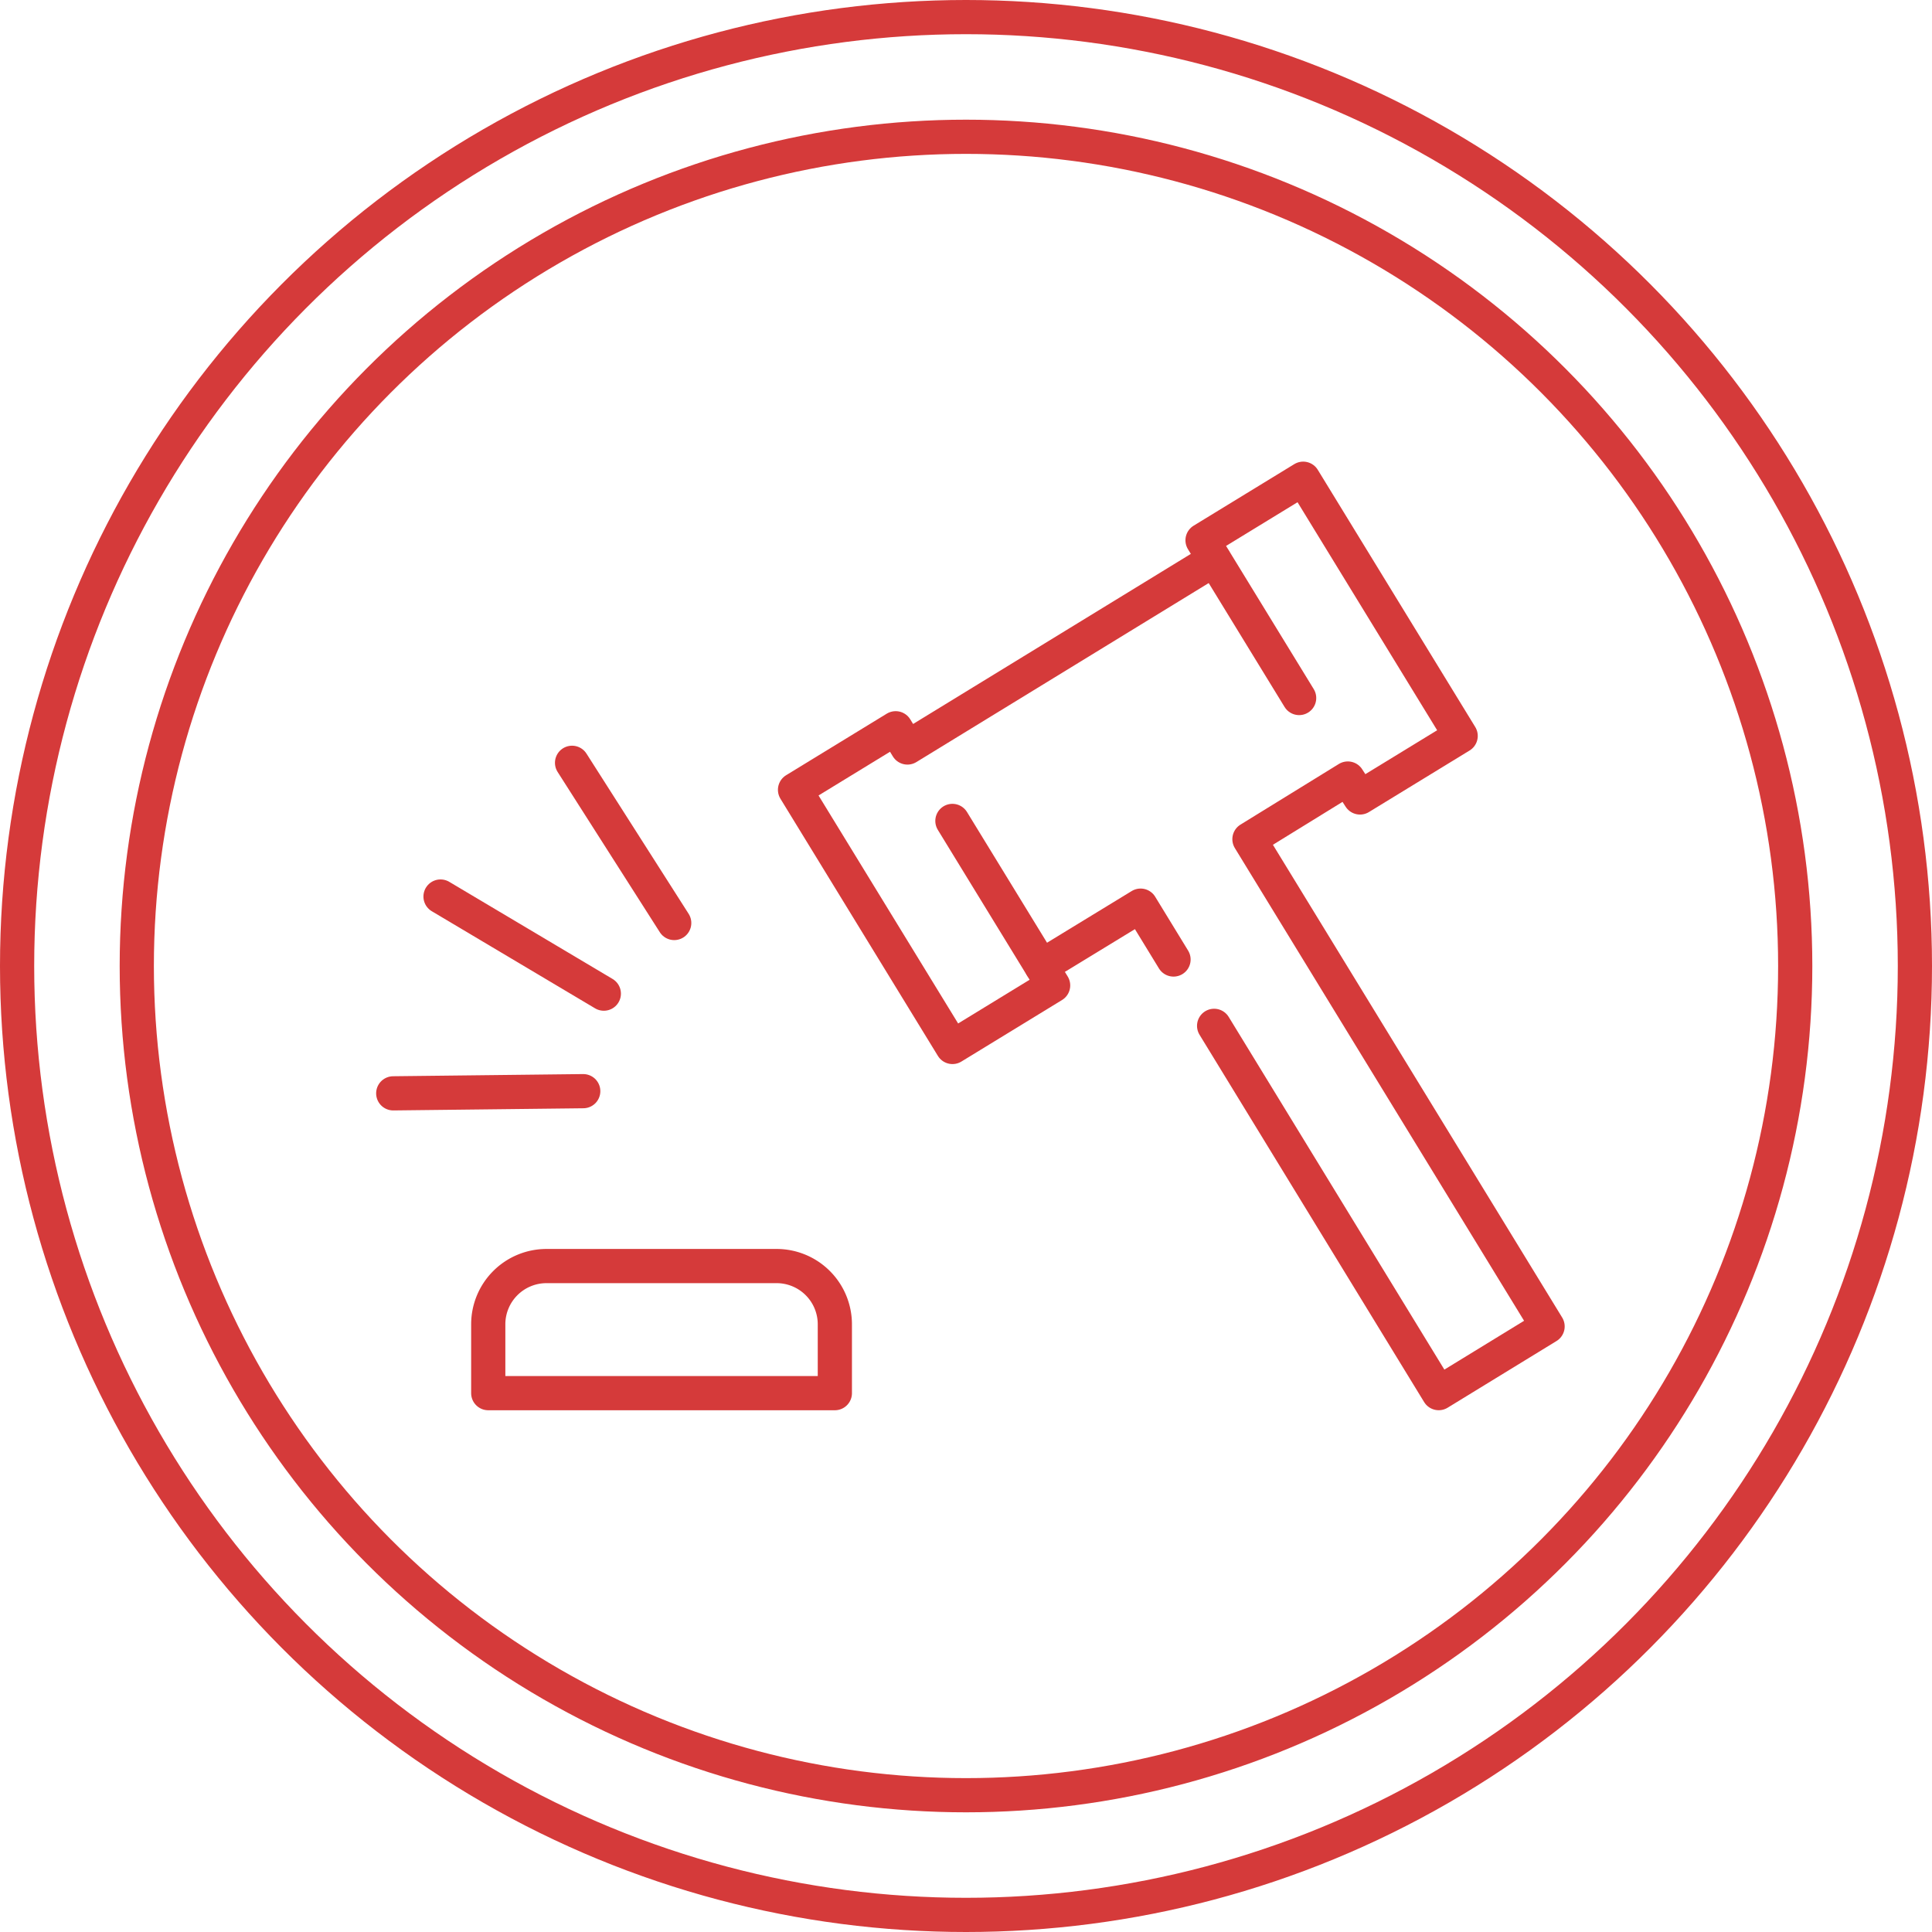
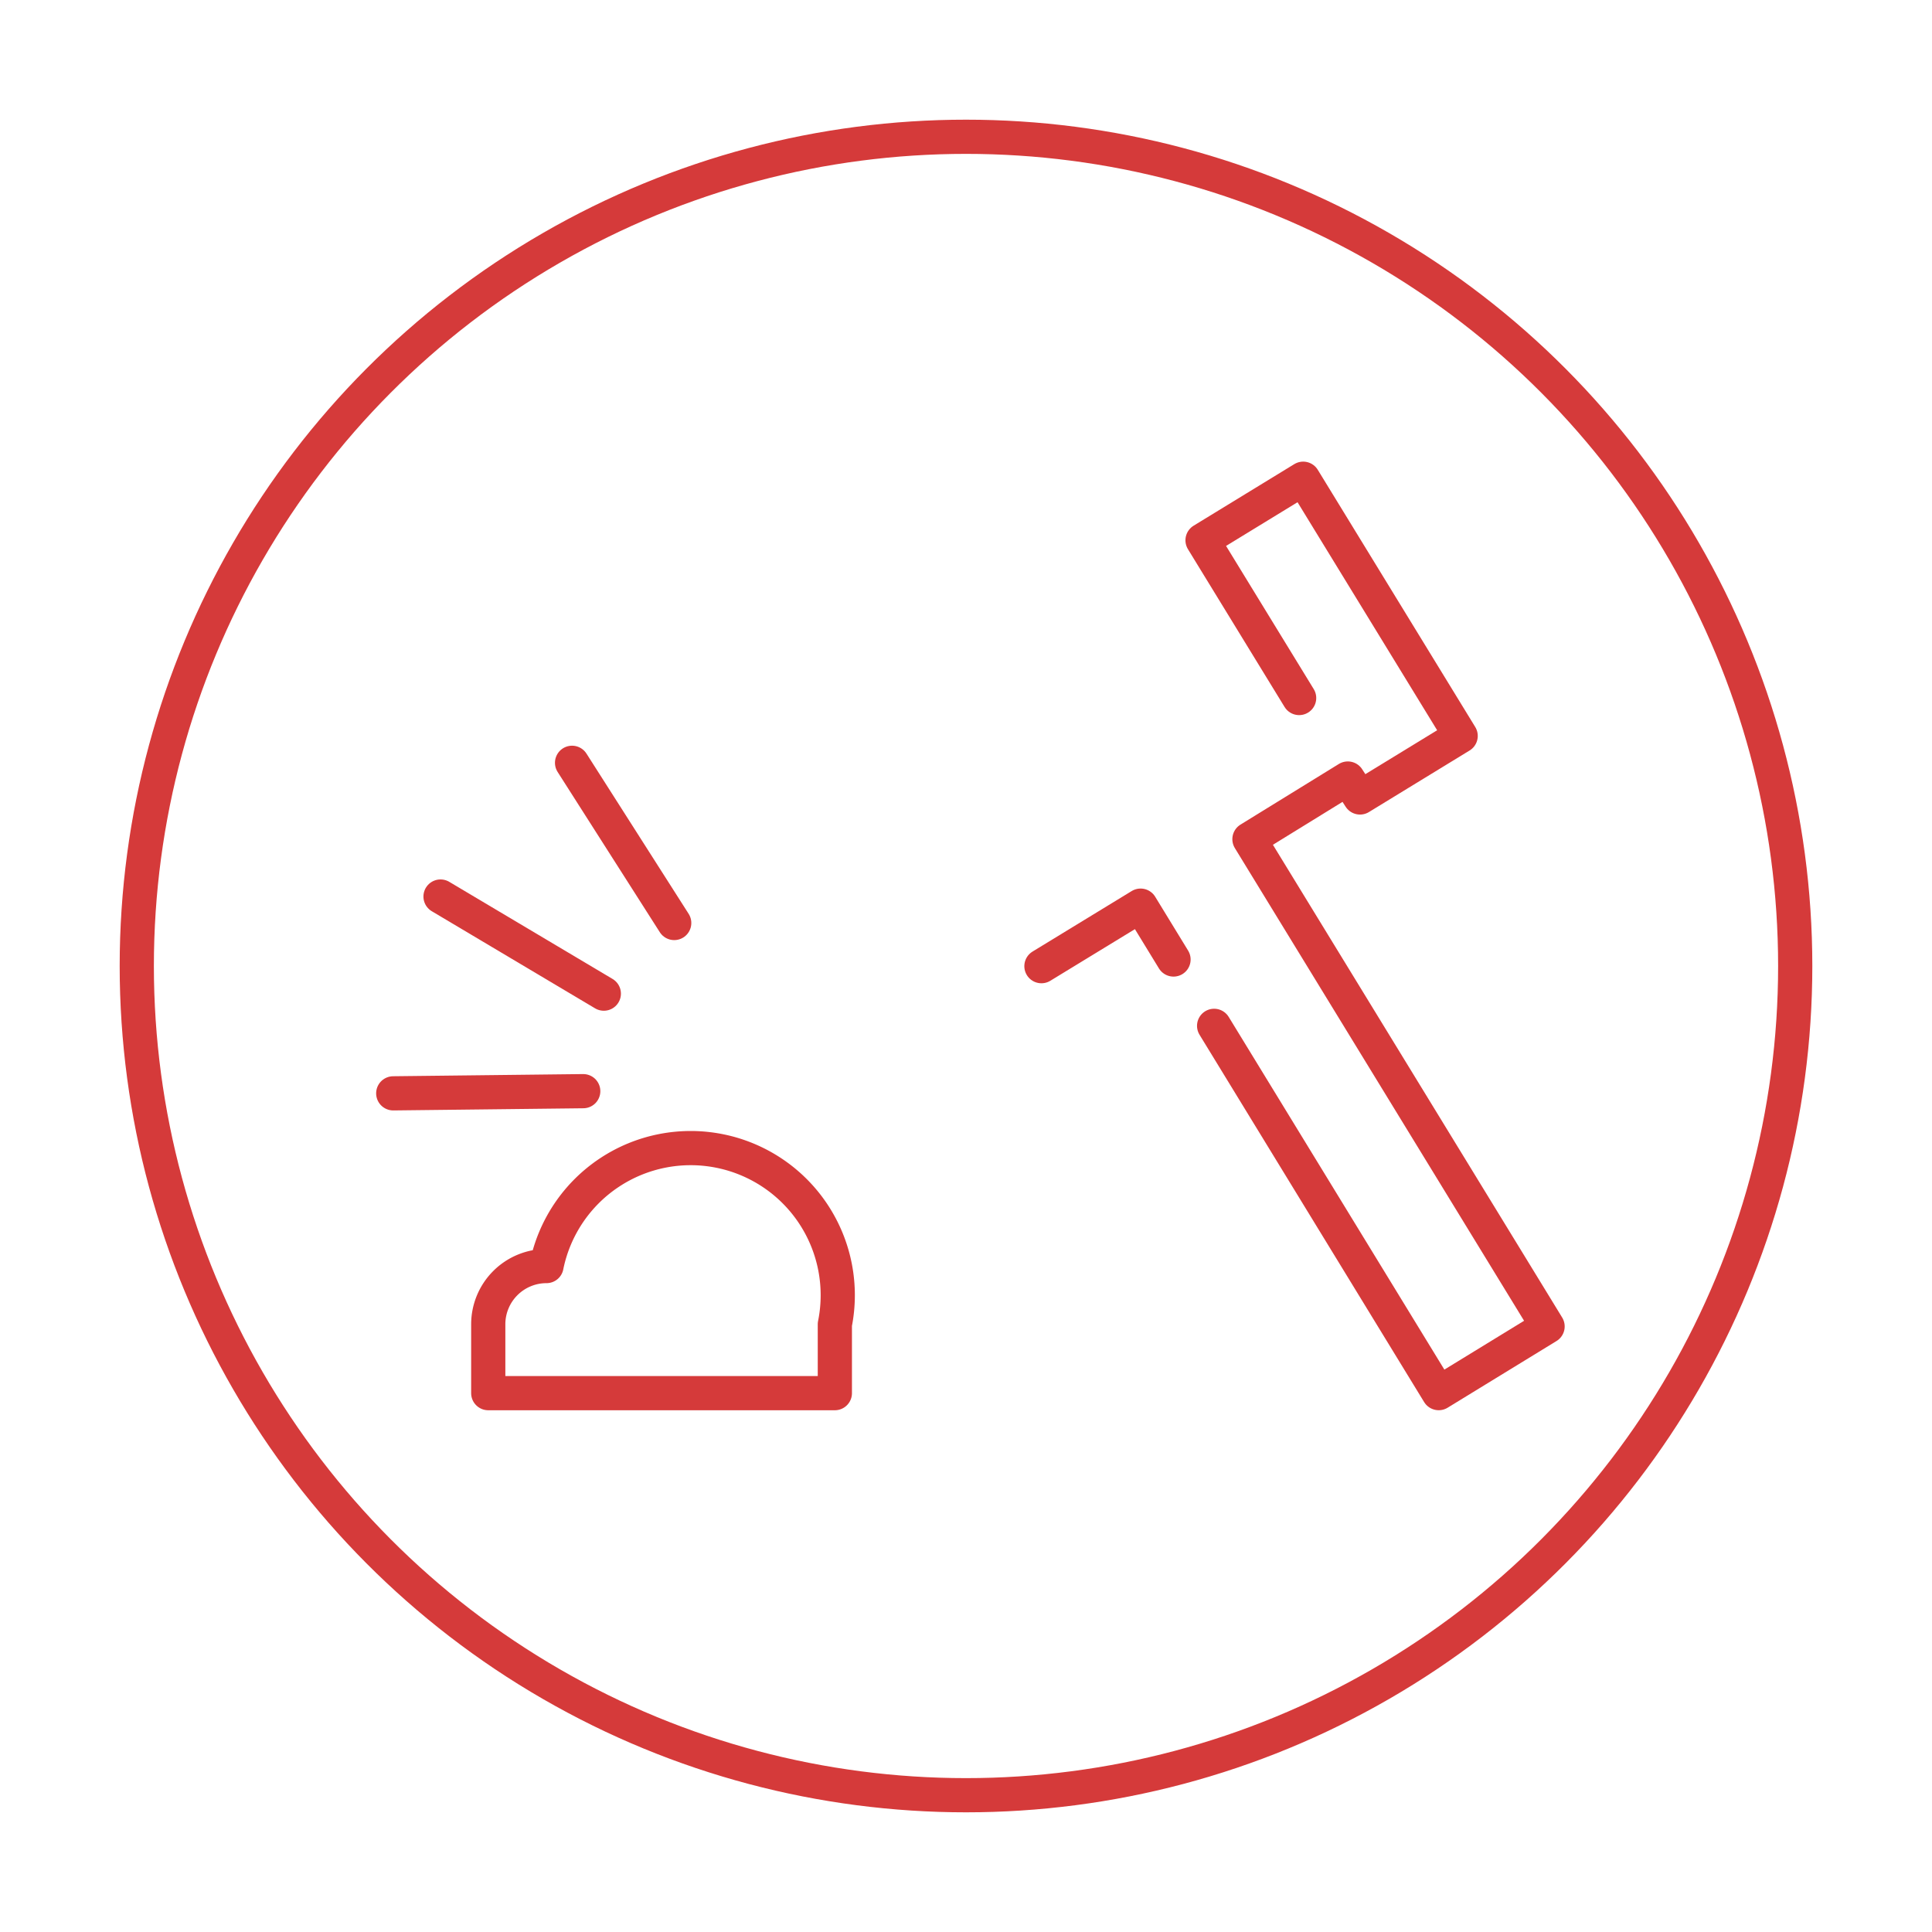
<svg xmlns="http://www.w3.org/2000/svg" width="113" height="113" viewBox="0 0 113 113">
  <g id="practice-area-icon-deportation" transform="translate(-428 -5279)">
    <g id="Layer_2" data-name="Layer 2" transform="translate(451 5307)">
      <g id="_ÎÓÈ_1" data-name="—ÎÓÈ_1" transform="translate(0 0)">
-         <path id="Path_458" data-name="Path 458" d="M125.585,42.72l5.891,9.621-5.887,3.6L116.38,40.9l5.887-3.6.688,1.125L140.893,27.44" transform="translate(-92.88 -22.705)" fill="none" stroke="#d53a3a" stroke-linecap="round" stroke-linejoin="round" stroke-width="2" />
        <path id="Path_459" data-name="Path 459" d="M192.4,126.5l-1.926-3.15-5.8,3.54" transform="translate(-146.762 -98.38)" fill="none" stroke="#d53a3a" stroke-linecap="round" stroke-linejoin="round" stroke-width="2" />
        <path id="Path_460" data-name="Path 460" d="M235,17.826,229.35,8.6,235.237,5l9.21,15.043-5.887,3.6-.713-1.108-5.754,3.547,17.438,28.5-6.368,3.9L230.027,37" transform="translate(-182.015 -5)" fill="none" stroke="#d53a3a" stroke-linecap="round" stroke-linejoin="round" stroke-width="2" />
-         <path id="Path_461" data-name="Path 461" d="M0,0H20.272V4.026a3.407,3.407,0,0,1-3.407,3.407H3.407A3.407,3.407,0,0,1,0,4.026Z" transform="translate(25.829 53.483) rotate(180)" fill="none" stroke="#d53a3a" stroke-linecap="round" stroke-linejoin="round" stroke-width="2" />
+         <path id="Path_461" data-name="Path 461" d="M0,0H20.272V4.026a3.407,3.407,0,0,1-3.407,3.407A3.407,3.407,0,0,1,0,4.026Z" transform="translate(25.829 53.483) rotate(180)" fill="none" stroke="#d53a3a" stroke-linecap="round" stroke-linejoin="round" stroke-width="2" />
        <line id="Line_67" data-name="Line 67" x1="9.551" y1="5.68" transform="translate(2.766 24.437)" fill="none" stroke="#d53a3a" stroke-linecap="round" stroke-linejoin="round" stroke-width="2" />
        <line id="Line_68" data-name="Line 68" x1="11.113" y2="0.127" transform="translate(0 35.821)" fill="none" stroke="#d53a3a" stroke-linecap="round" stroke-linejoin="round" stroke-width="2" />
        <line id="Line_69" data-name="Line 69" x1="5.975" y1="9.37" transform="translate(10.459 16.615)" fill="none" stroke="#d53a3a" stroke-linecap="round" stroke-linejoin="round" stroke-width="2" />
      </g>
    </g>
    <g id="Ellipse_115" data-name="Ellipse 115" transform="translate(428 5279)" fill="none" stroke="#d53a3a" stroke-width="2">
      <circle cx="56.5" cy="56.5" r="56.5" stroke="none" />
-       <circle cx="56.5" cy="56.5" r="55.5" fill="none" />
    </g>
    <g id="Ellipse_116" data-name="Ellipse 116" transform="translate(435 5286)" fill="none" stroke="#d53a3a" stroke-width="2">
      <circle cx="49.5" cy="49.5" r="49.5" stroke="none" />
      <circle cx="49.5" cy="49.5" r="48.5" fill="none" />
    </g>
  </g>
</svg>